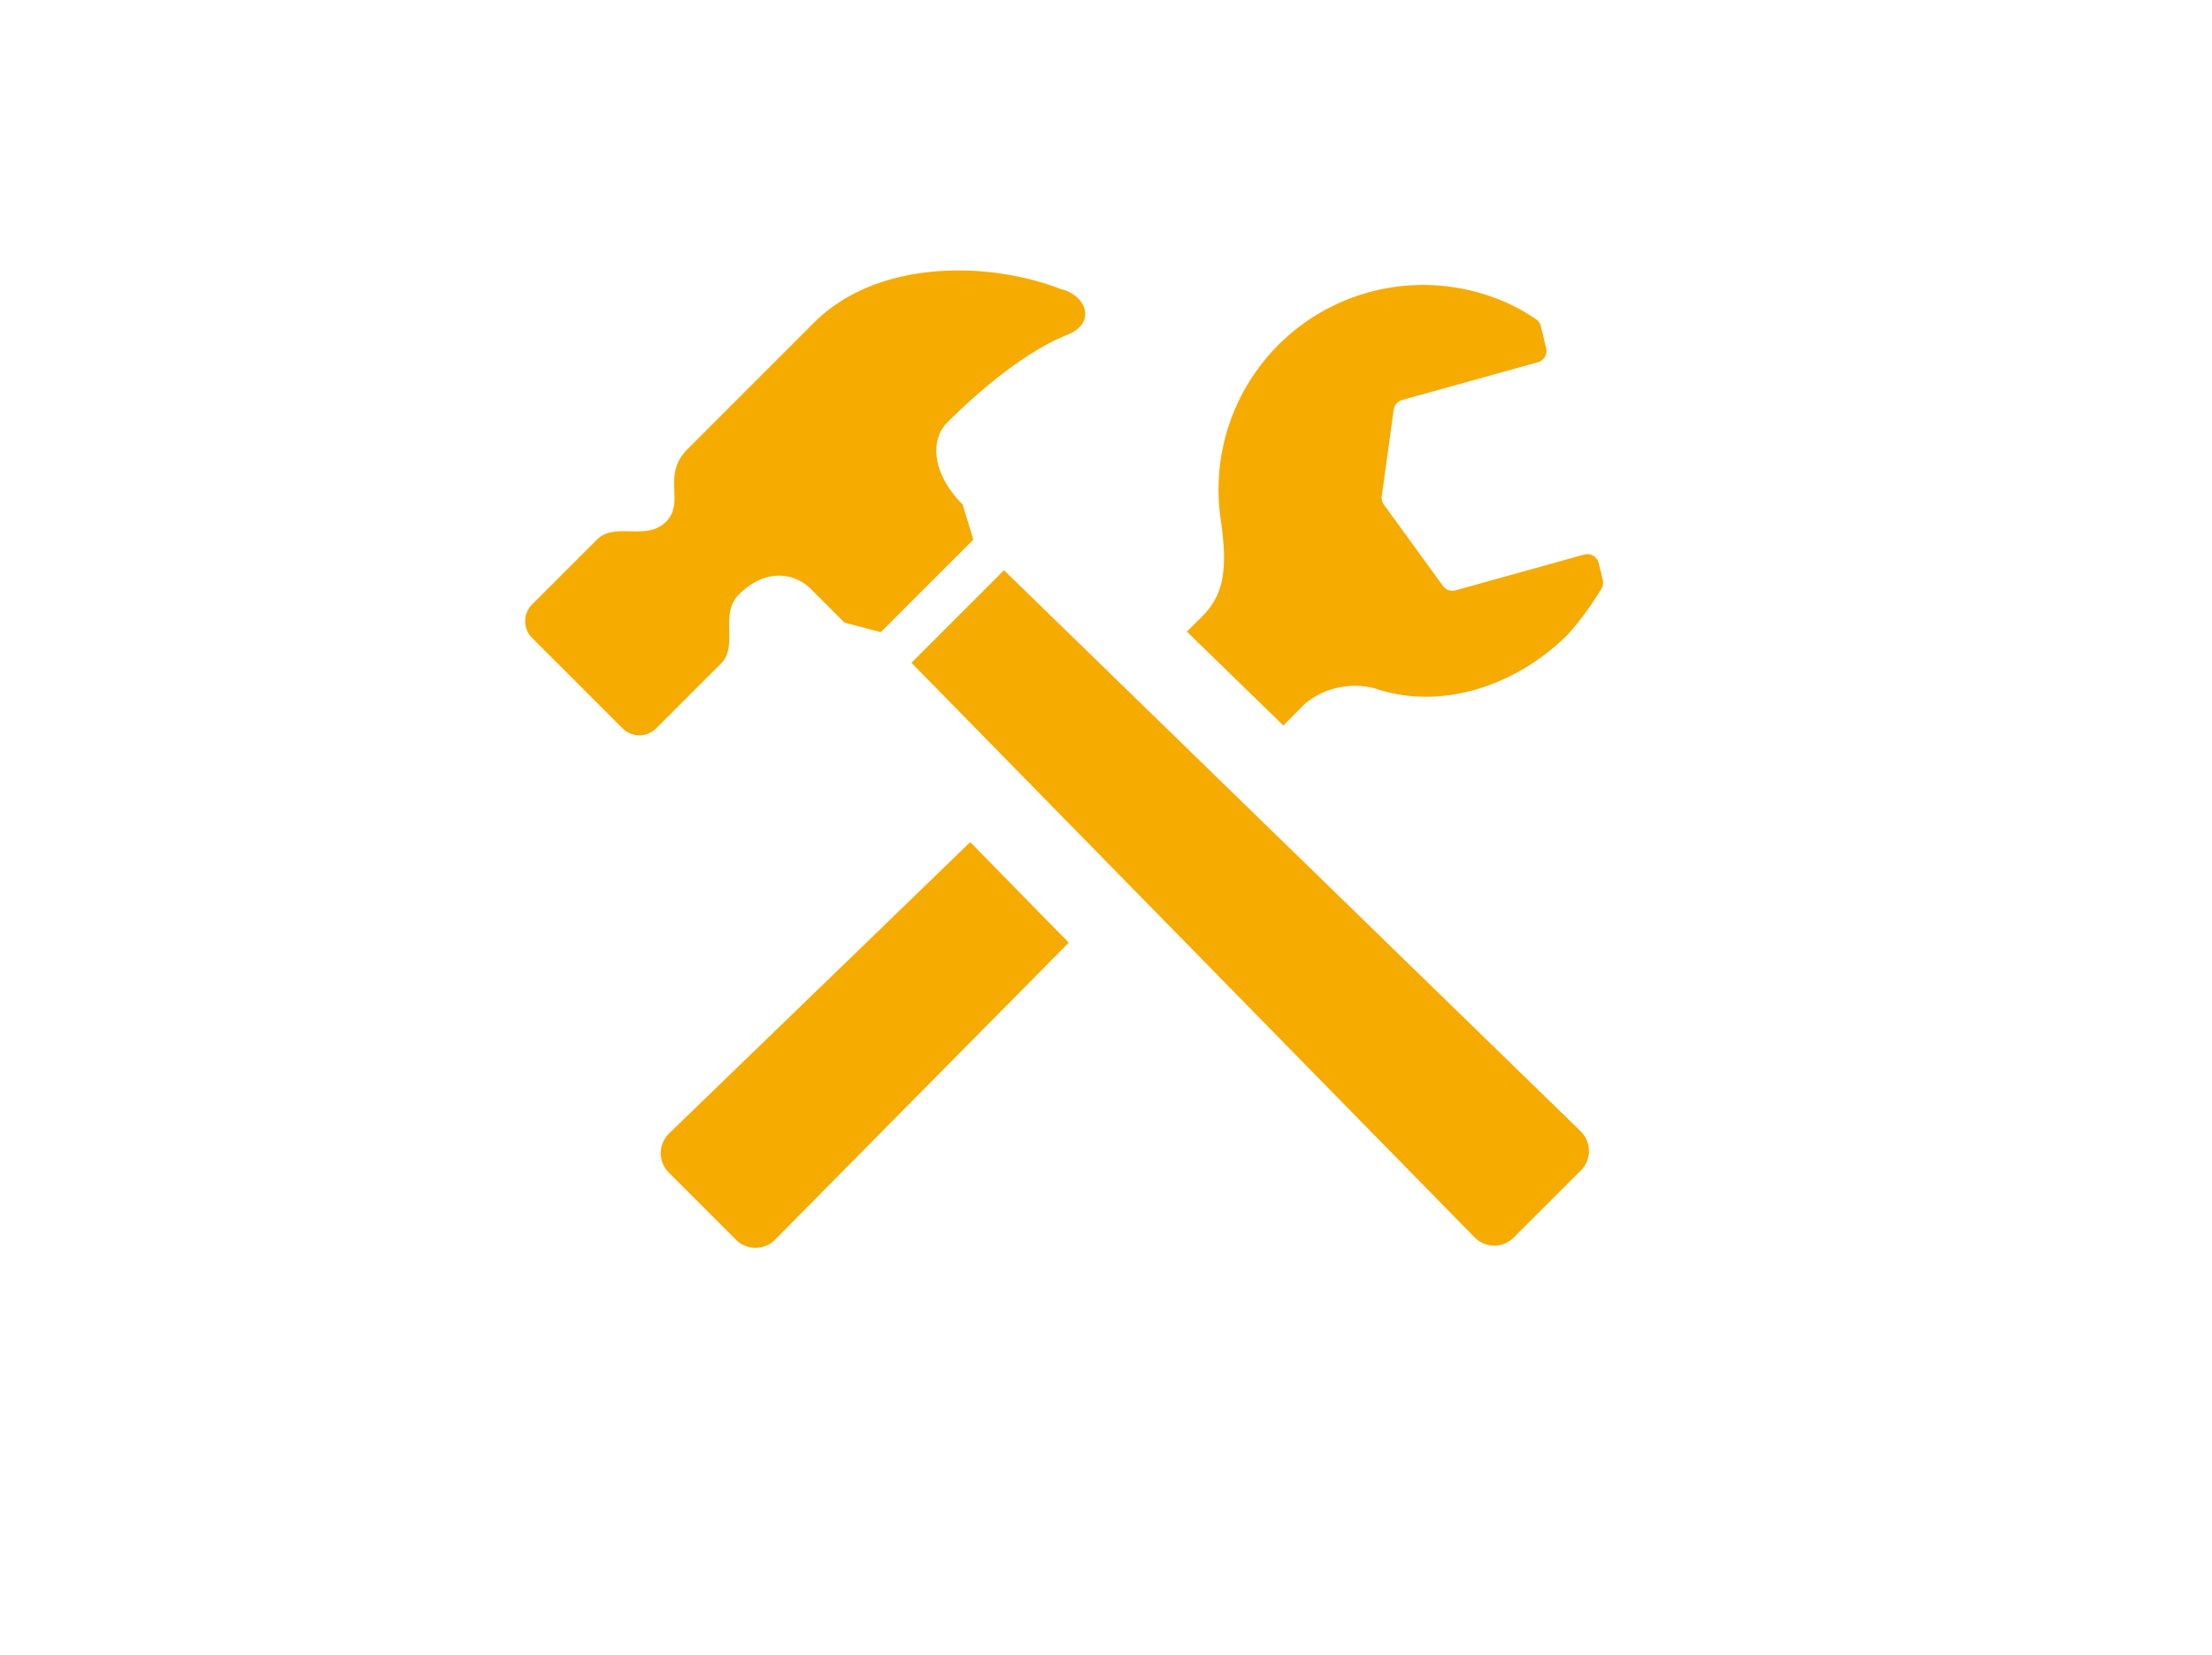
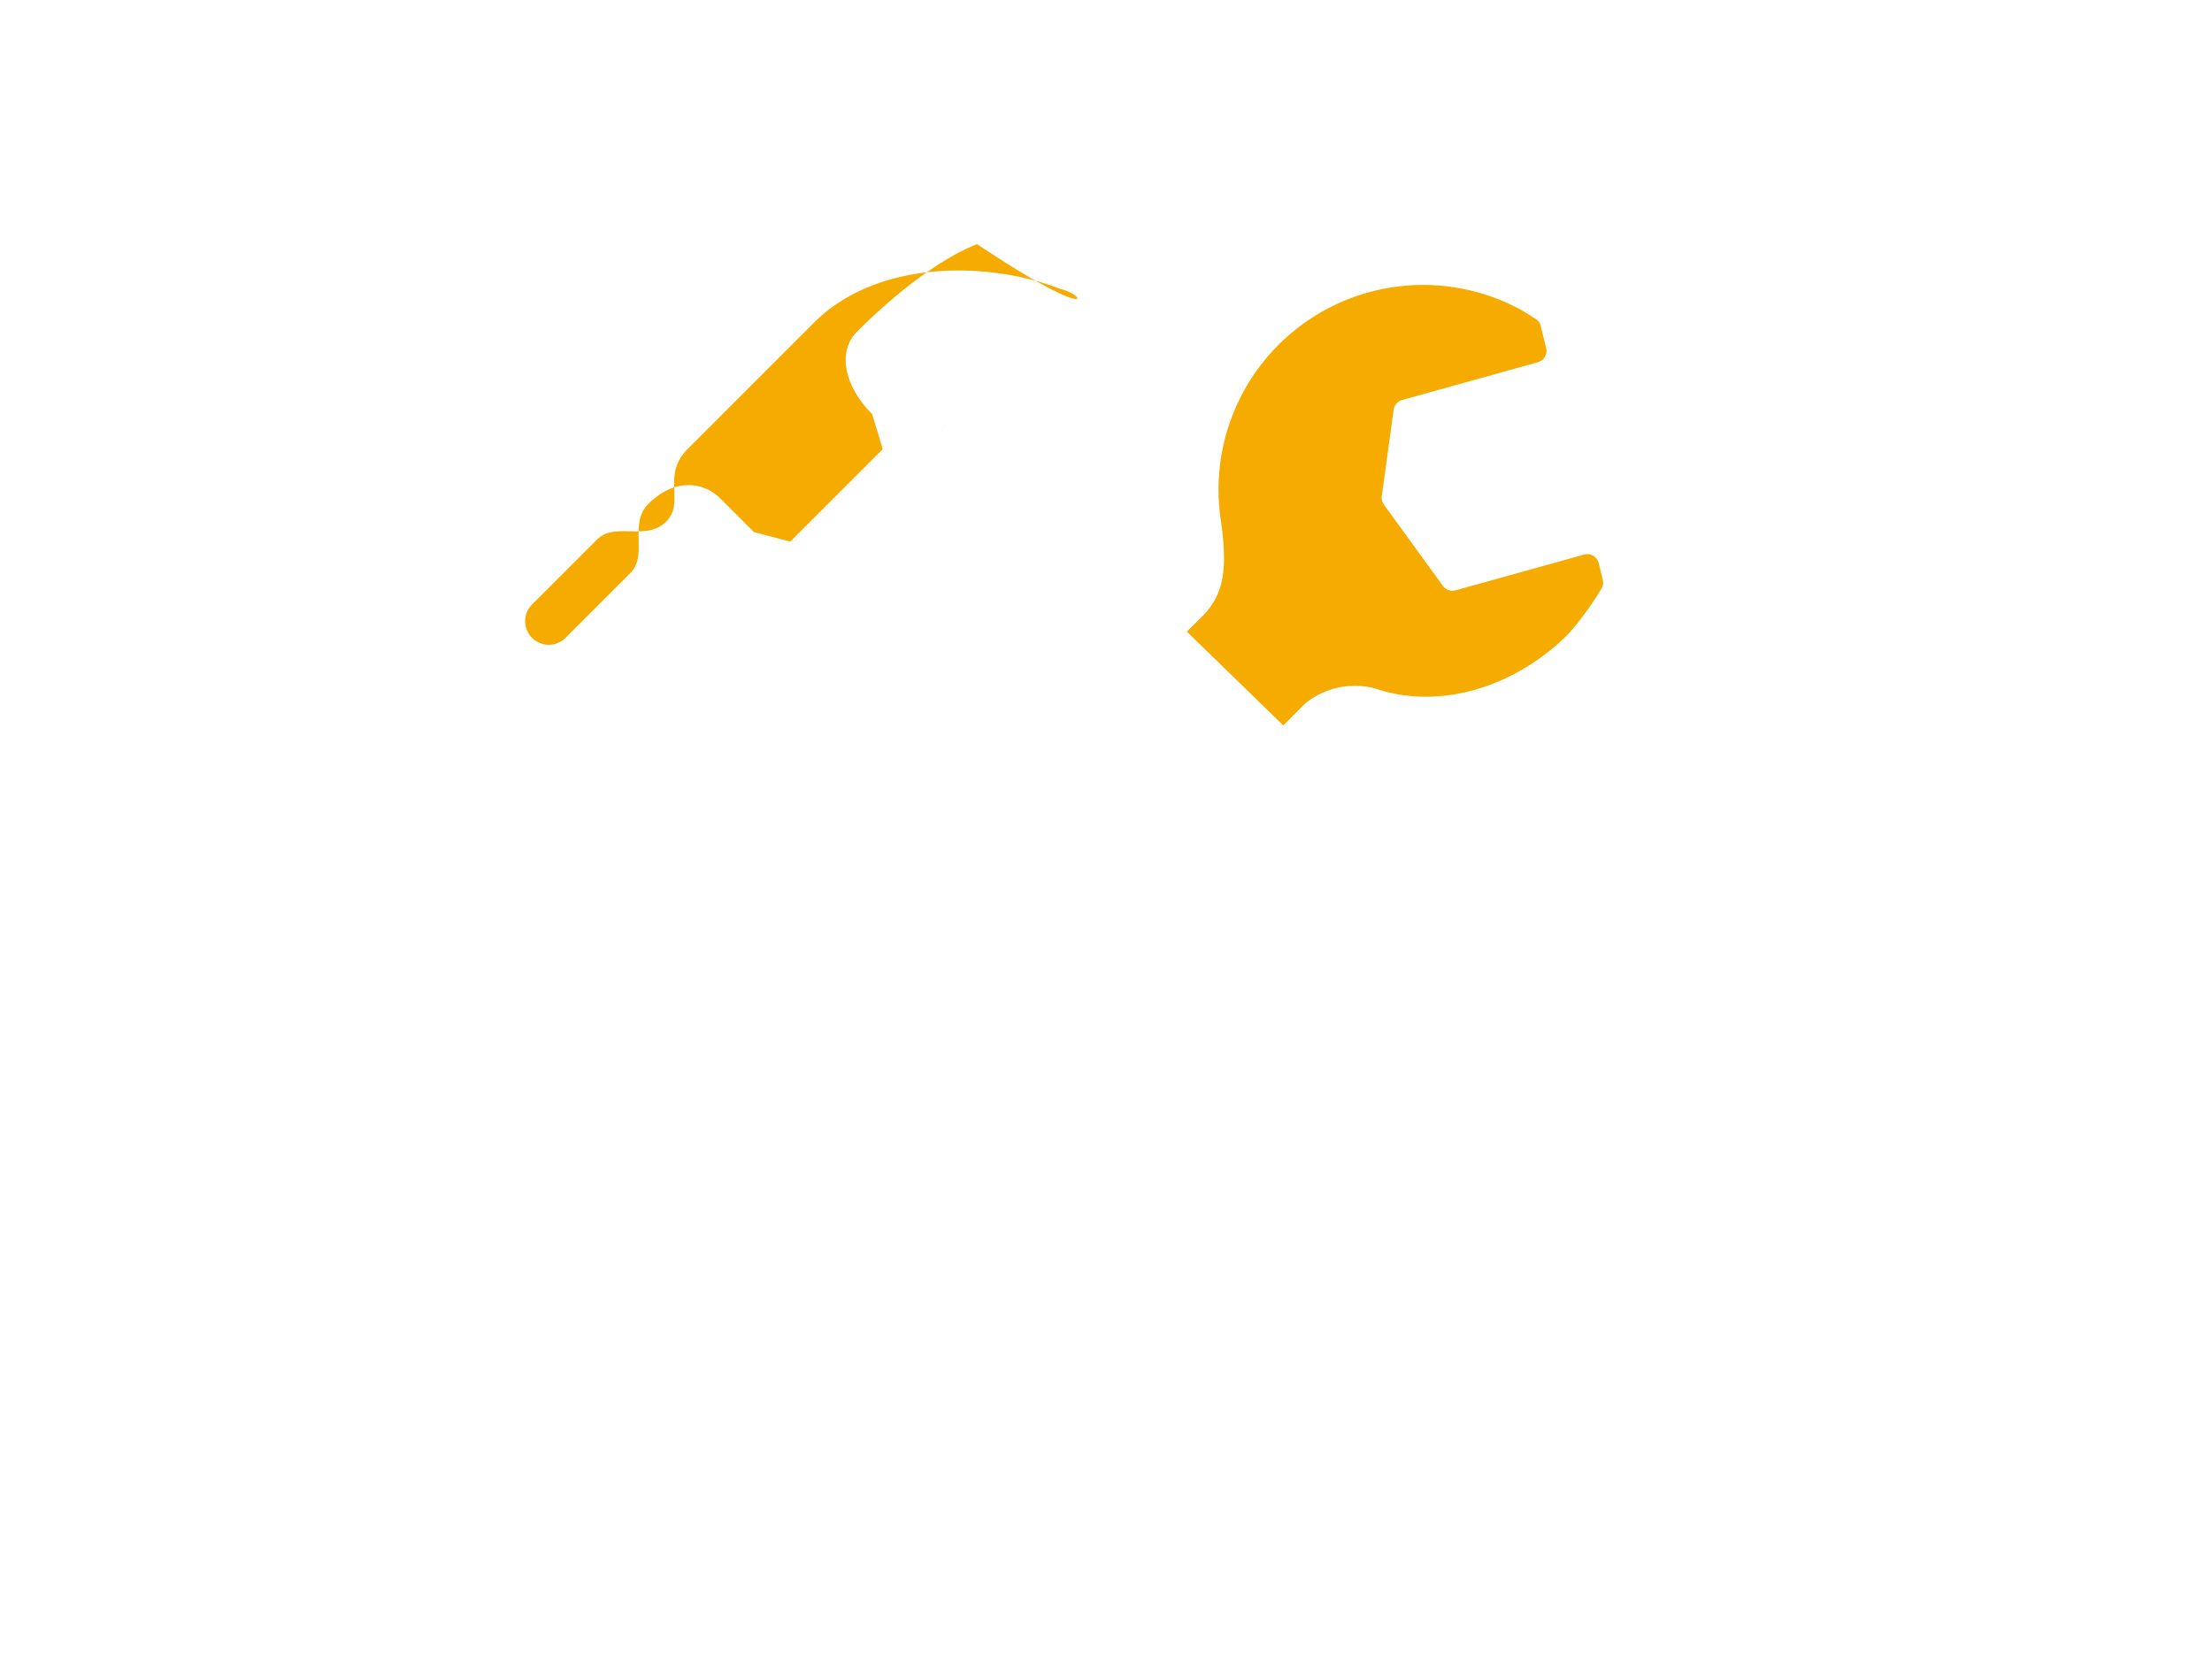
<svg xmlns="http://www.w3.org/2000/svg" width="139" height="104" viewBox="0 0 139 104">
  <g id="グループ_59949" data-name="グループ 59949" transform="translate(-893 -3206)">
-     <rect id="長方形_18409" data-name="長方形 18409" width="139" height="104" transform="translate(893 3206)" fill="#fff" />
    <g id="グループ_59877" data-name="グループ 59877" transform="translate(926.003 3199.153)">
      <path id="パス_11430" data-name="パス 11430" d="M320.35,58.438l1.344-1.358a4.939,4.939,0,0,1,4.42-.97c4.1,1.4,8.836-.116,12.121-3.4A18.907,18.907,0,0,0,340.3,49.9a.74.74,0,0,0,.122-.618l-.254-1.046a.75.75,0,0,0-.347-.467.737.737,0,0,0-.575-.072l-8.069,2.245a.747.747,0,0,1-.8-.279l-3.707-5.106a.736.736,0,0,1-.134-.538l.746-5.425a.74.74,0,0,1,.538-.616l8.521-2.371a.748.748,0,0,0,.523-.9l-.337-1.371a.742.742,0,0,0-.339-.463s-.668-.442-1.154-.693a12.859,12.859,0,0,0-18.614,13.338c.424,3,.225,4.592-1.069,5.96-.118.122-.49.494-1.065,1.058Z" transform="translate(-272.709 -5.99)" fill="#f6ab00" />
-       <path id="パス_11431" data-name="パス 11431" d="M83.858,295.418c-9.045,8.763-18.91,18.3-18.91,18.3a1.73,1.73,0,0,0-.031,2.473l4.226,4.226a1.73,1.73,0,0,0,2.47-.029l18.434-18.649Z" transform="translate(-55.893 -235.64)" fill="#f6ab00" />
-       <path id="パス_11432" data-name="パス 11432" d="M225.532,203.971a1.73,1.73,0,0,0-.029-2.47l-36.226-35.254-5.815,5.818,35.372,36.1a1.727,1.727,0,0,0,2.473.029Z" transform="translate(-159.191 -123.558)" fill="#f6ab00" />
-       <path id="パス_11433" data-name="パス 11433" d="M33.63,25.008c-4.362-1.7-11.416-1.947-15.5,2.136l-7.922,7.924c-1.677,1.675-.12,3.337-1.358,4.573s-3.217,0-4.331,1.114L.432,44.842a1.486,1.486,0,0,0,0,2.1l5.691,5.691a1.488,1.488,0,0,0,2.1,0l4.085-4.085c1.116-1.114-.124-3.093,1.116-4.329,1.668-1.67,3.49-1.387,4.542-.337l2.1,2.1,2.278.6,5.815-5.815-.67-2.208c-1.854-1.856-2.119-4-.957-5.166,1.8-1.8,4.769-4.4,7.552-5.511C35.866,27.176,35.331,25.411,33.63,25.008Zm-7.889,9.375c-.008.006.775-.963.79-.976Z" transform="translate(0)" fill="#f6ab00" />
+       <path id="パス_11433" data-name="パス 11433" d="M33.63,25.008c-4.362-1.7-11.416-1.947-15.5,2.136l-7.922,7.924c-1.677,1.675-.12,3.337-1.358,4.573s-3.217,0-4.331,1.114L.432,44.842a1.486,1.486,0,0,0,0,2.1a1.488,1.488,0,0,0,2.1,0l4.085-4.085c1.116-1.114-.124-3.093,1.116-4.329,1.668-1.67,3.49-1.387,4.542-.337l2.1,2.1,2.278.6,5.815-5.815-.67-2.208c-1.854-1.856-2.119-4-.957-5.166,1.8-1.8,4.769-4.4,7.552-5.511C35.866,27.176,35.331,25.411,33.63,25.008Zm-7.889,9.375c-.008.006.775-.963.79-.976Z" transform="translate(0)" fill="#f6ab00" />
    </g>
  </g>
</svg>